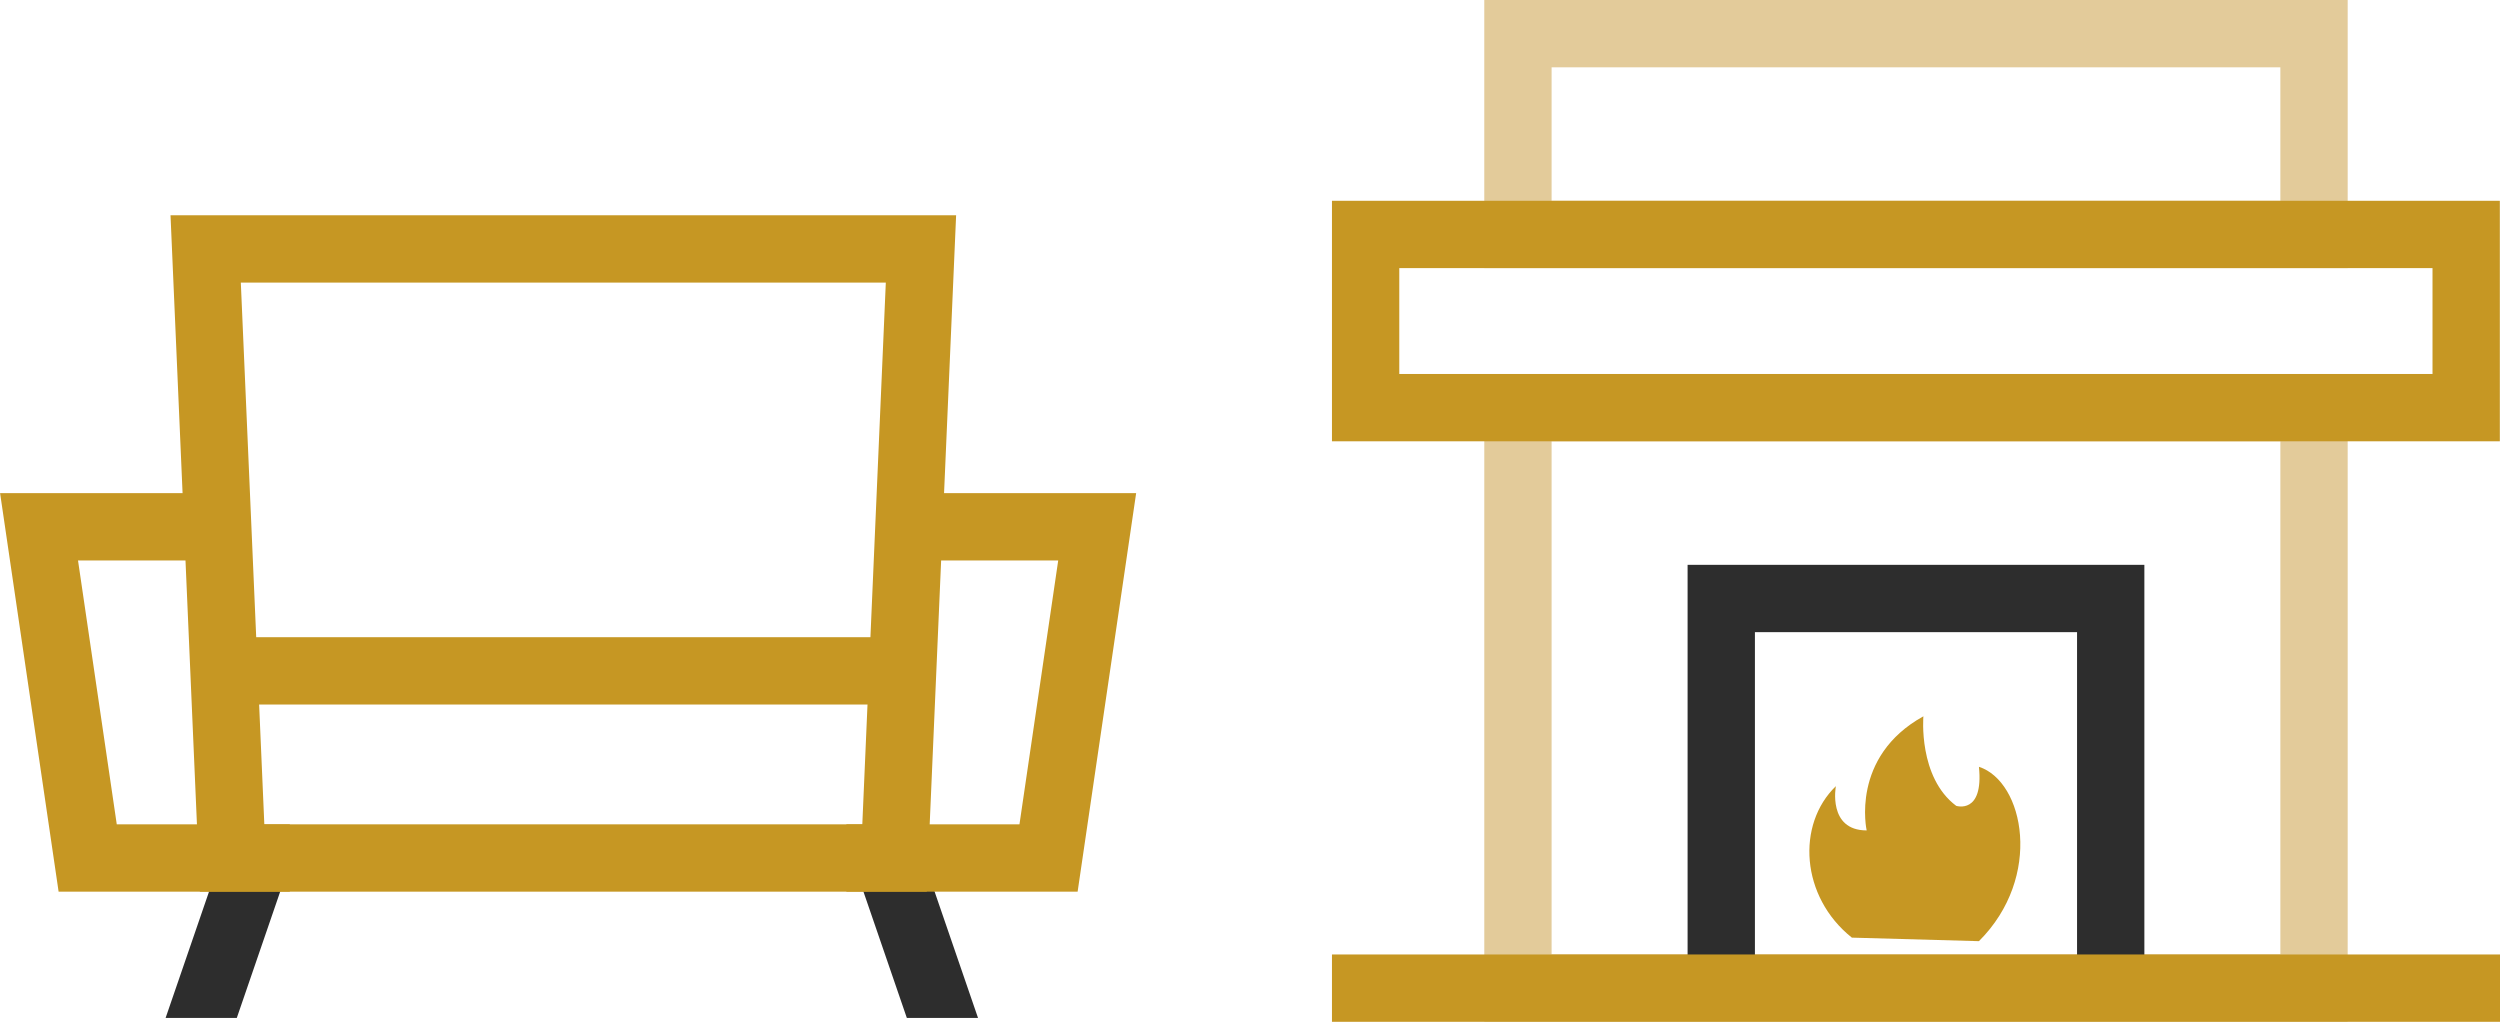
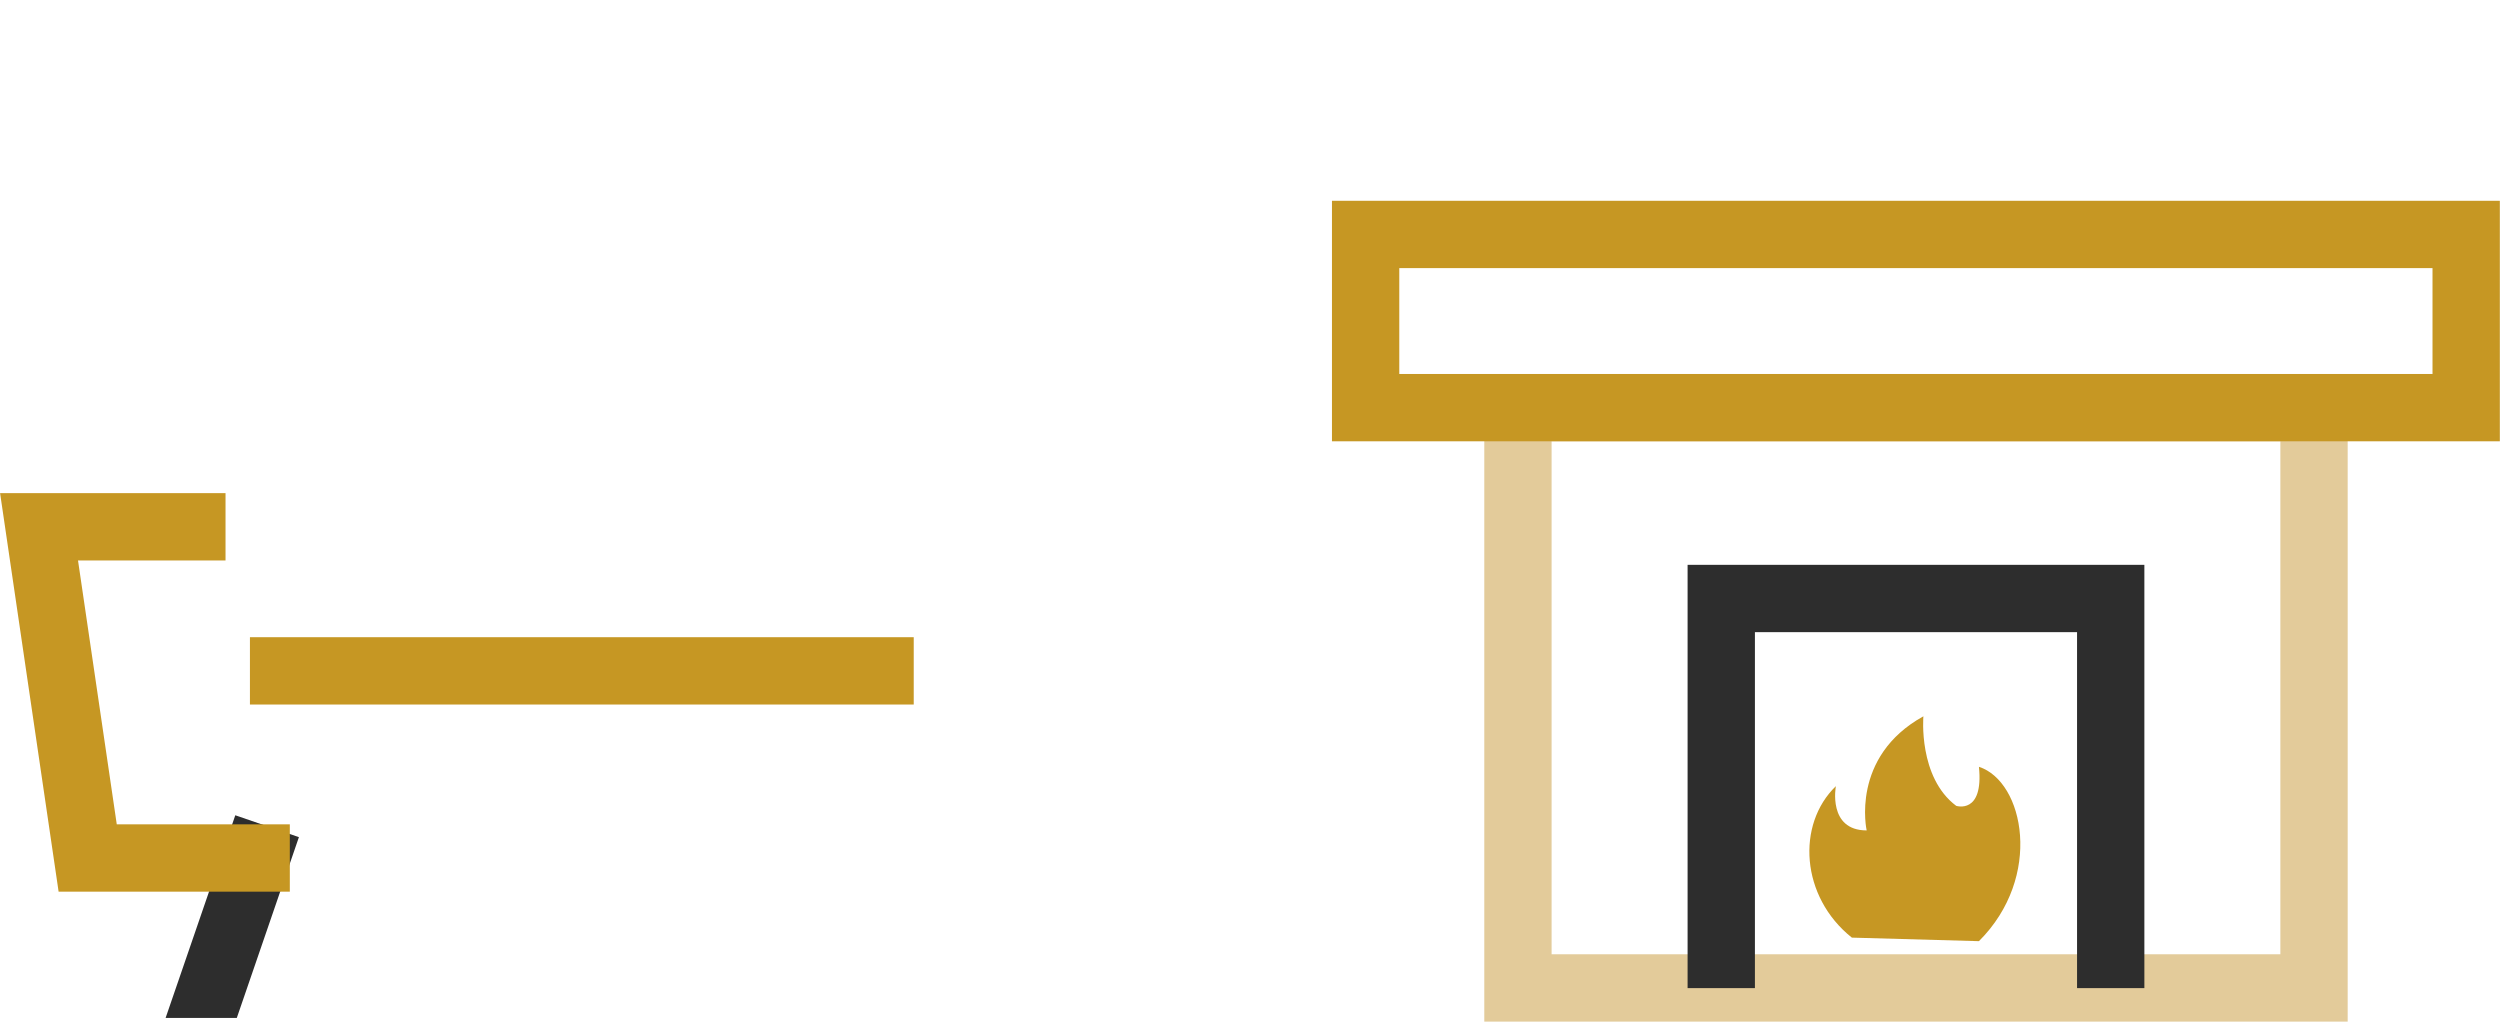
<svg xmlns="http://www.w3.org/2000/svg" id="Layer_2" viewBox="0 0 148.54 60.71">
  <defs>
    <style>.cls-1{stroke:#c69723;}.cls-1,.cls-2,.cls-3{fill:none;stroke-linecap:square;stroke-miterlimit:10;stroke-width:4px;}.cls-2{stroke:#2d2d2d;}.cls-3{stroke:#e3cb9a;}.cls-4{fill:#2d2d2d;}.cls-4,.cls-5{stroke-width:0px;}.cls-5{fill:#c69723;}</style>
  </defs>
  <g id="Layer_1-2">
    <polygon class="cls-4" points="14.07 60.48 17.76 49.74 13.98 48.44 9.84 60.48 14.07 60.48" />
-     <polygon class="cls-4" points="58.11 60.48 53.97 48.44 50.19 49.74 53.88 60.48 58.11 60.48" />
    <line class="cls-1" x1="16.85" y1="39.86" x2="52.29" y2="39.86" />
    <rect class="cls-3" x="90.19" y="24.22" width="47.3" height="34.48" />
-     <rect class="cls-3" x="90.19" y="2" width="47.3" height="11.93" />
-     <polygon class="cls-1" points="53.15 50.98 13.79 50.98 12.22 14.79 54.72 14.79 53.15 50.98" />
    <polyline class="cls-1" points="15.22 50.98 5.21 50.98 2.32 31.3 11.4 31.3" />
-     <polyline class="cls-1" points="52.29 50.98 62.3 50.98 65.19 31.3 56.11 31.3" />
    <rect class="cls-1" x="81.14" y="13.93" width="65.39" height="10.29" />
    <polyline class="cls-2" points="102.27 56.71 102.27 35.56 125.41 35.56 125.41 56.71" />
-     <line class="cls-1" x1="81.14" y1="58.71" x2="146.54" y2="58.71" />
-     <path class="cls-5" d="M110.03,55.71c-3.05-2.43-3.3-6.73-.95-9,0,0-.5,2.63,1.83,2.63,0,0-.99-4.37,3.37-6.78,0,0-.32,3.62,1.95,5.32,0,0,1.64.53,1.35-2.32,2.68.87,3.83,6.54,0,10.36l-7.56-.21Z" />
+     <path class="cls-5" d="M110.03,55.71c-3.05-2.43-3.3-6.73-.95-9,0,0-.5,2.63,1.83,2.63,0,0-.99-4.37,3.37-6.78,0,0-.32,3.62,1.95,5.32,0,0,1.64.53,1.35-2.32,2.68.87,3.83,6.54,0,10.36Z" />
  </g>
</svg>